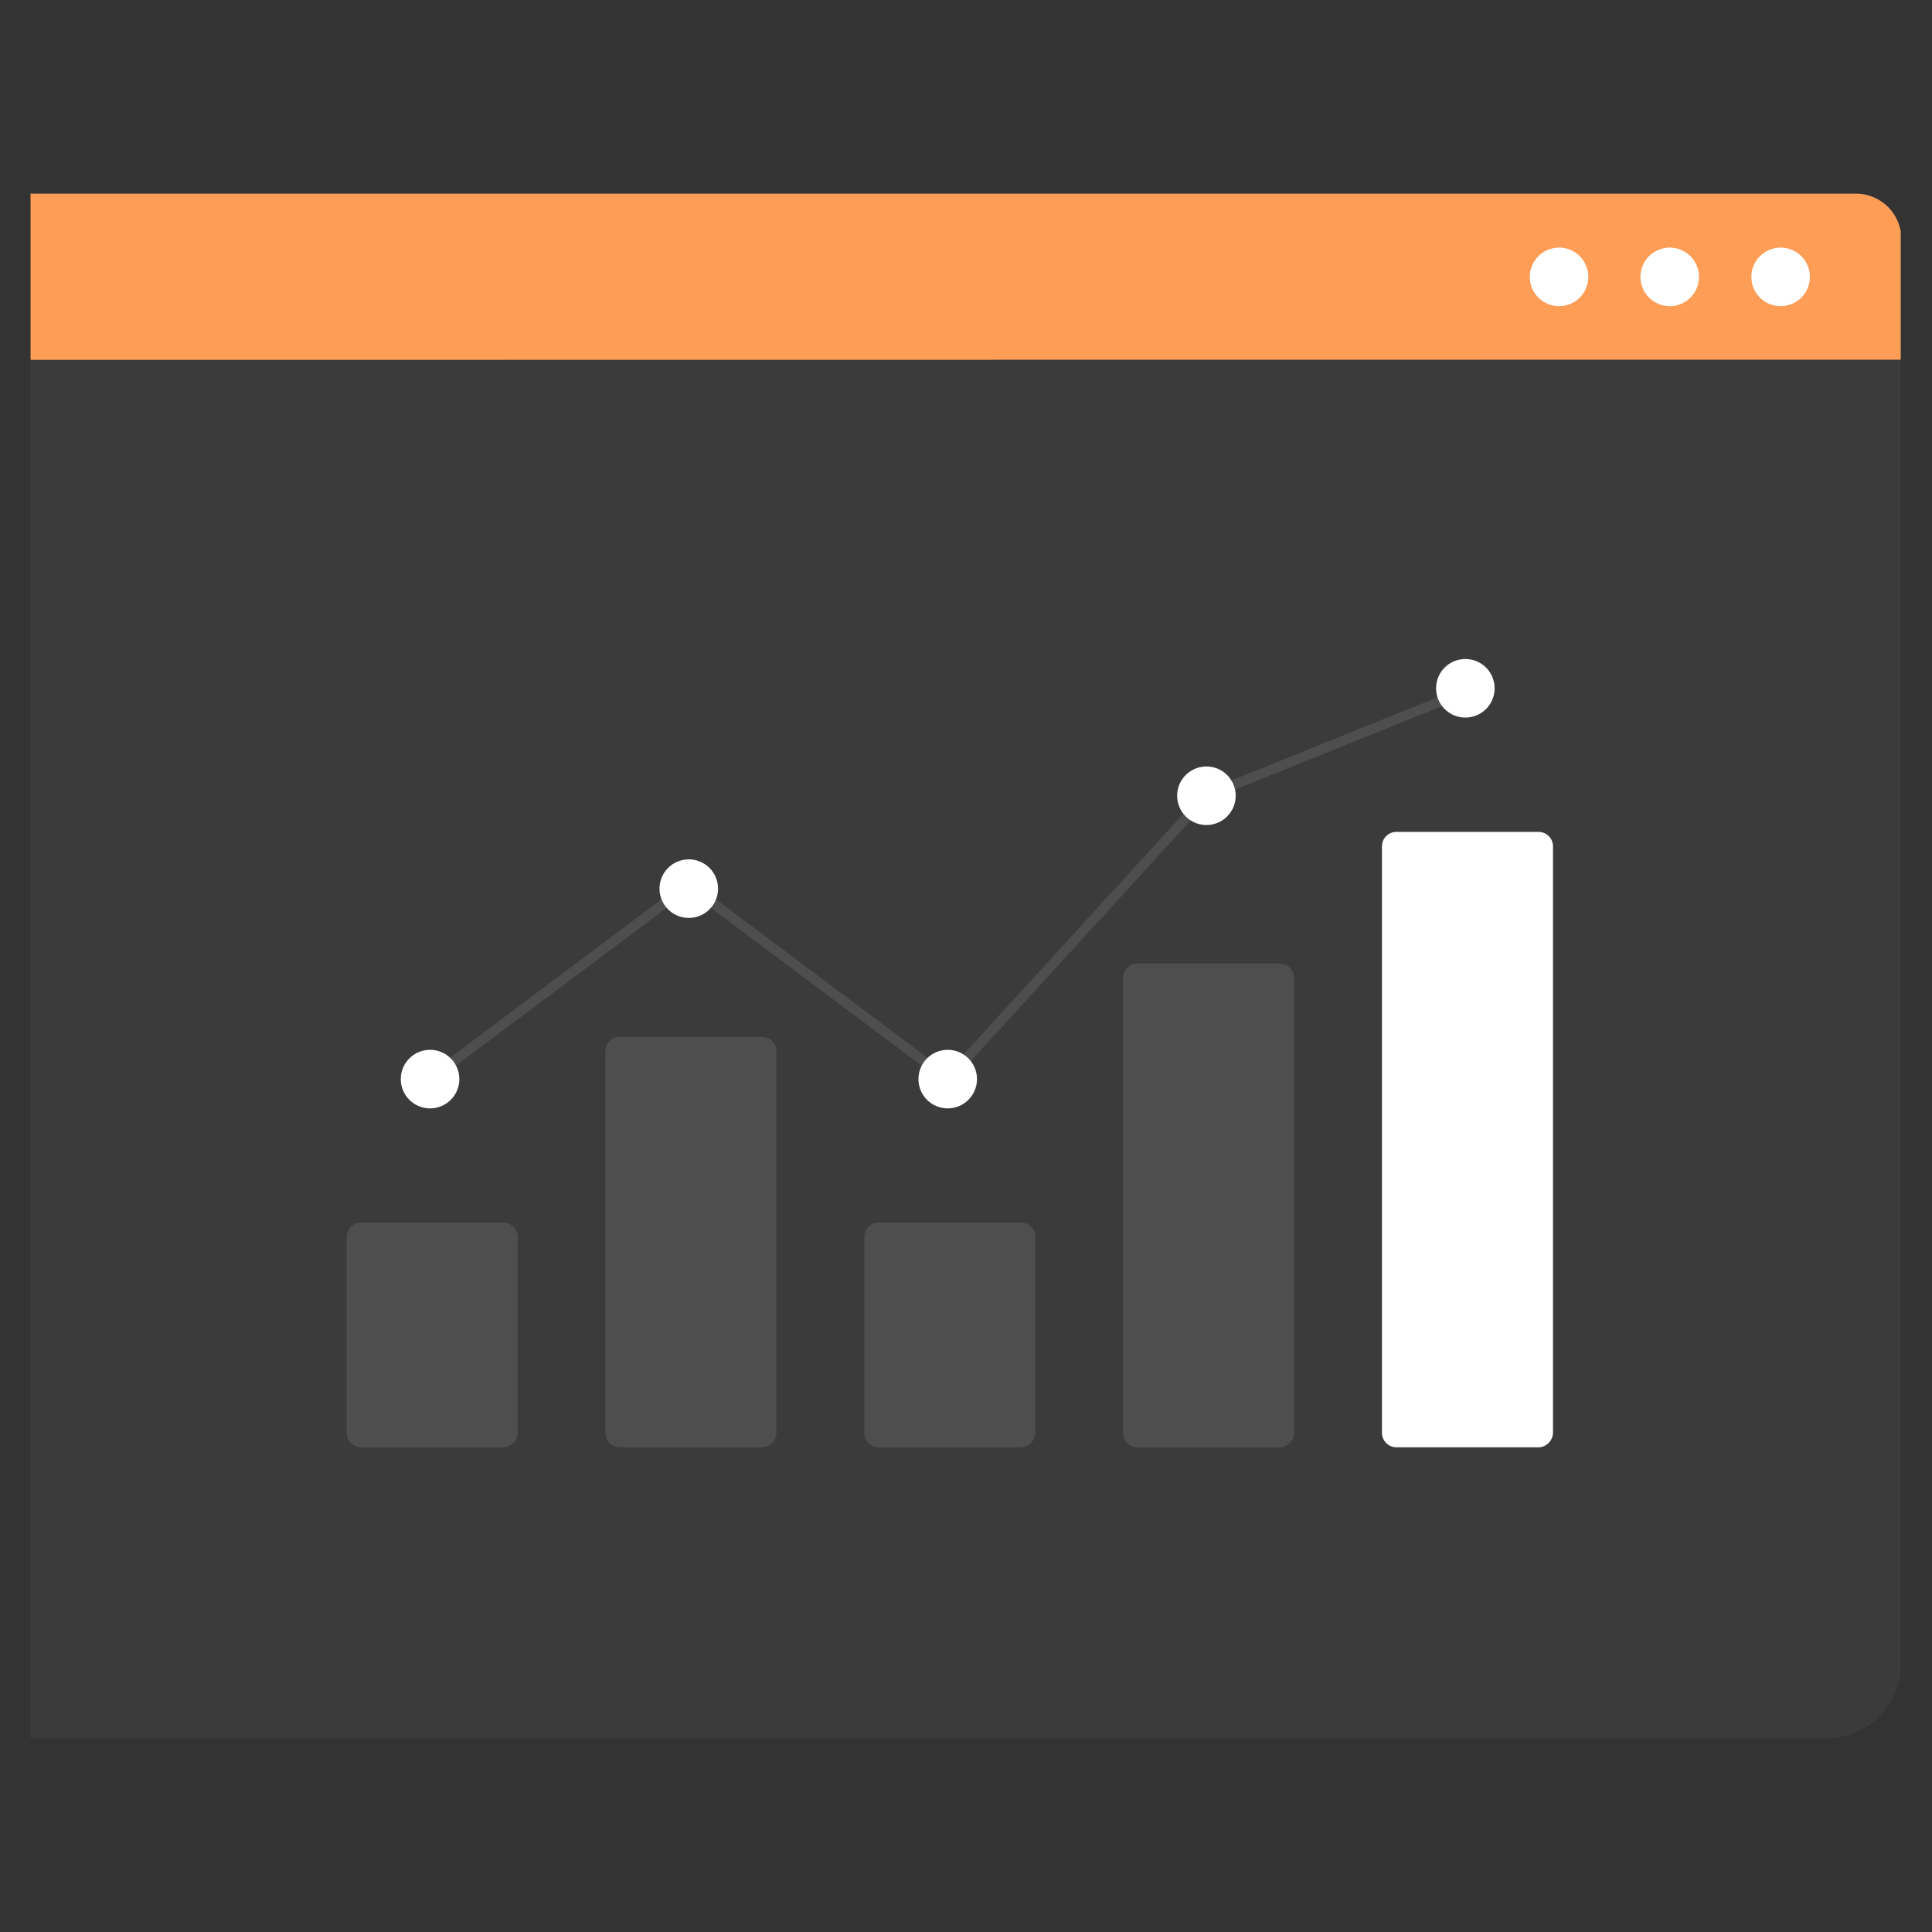
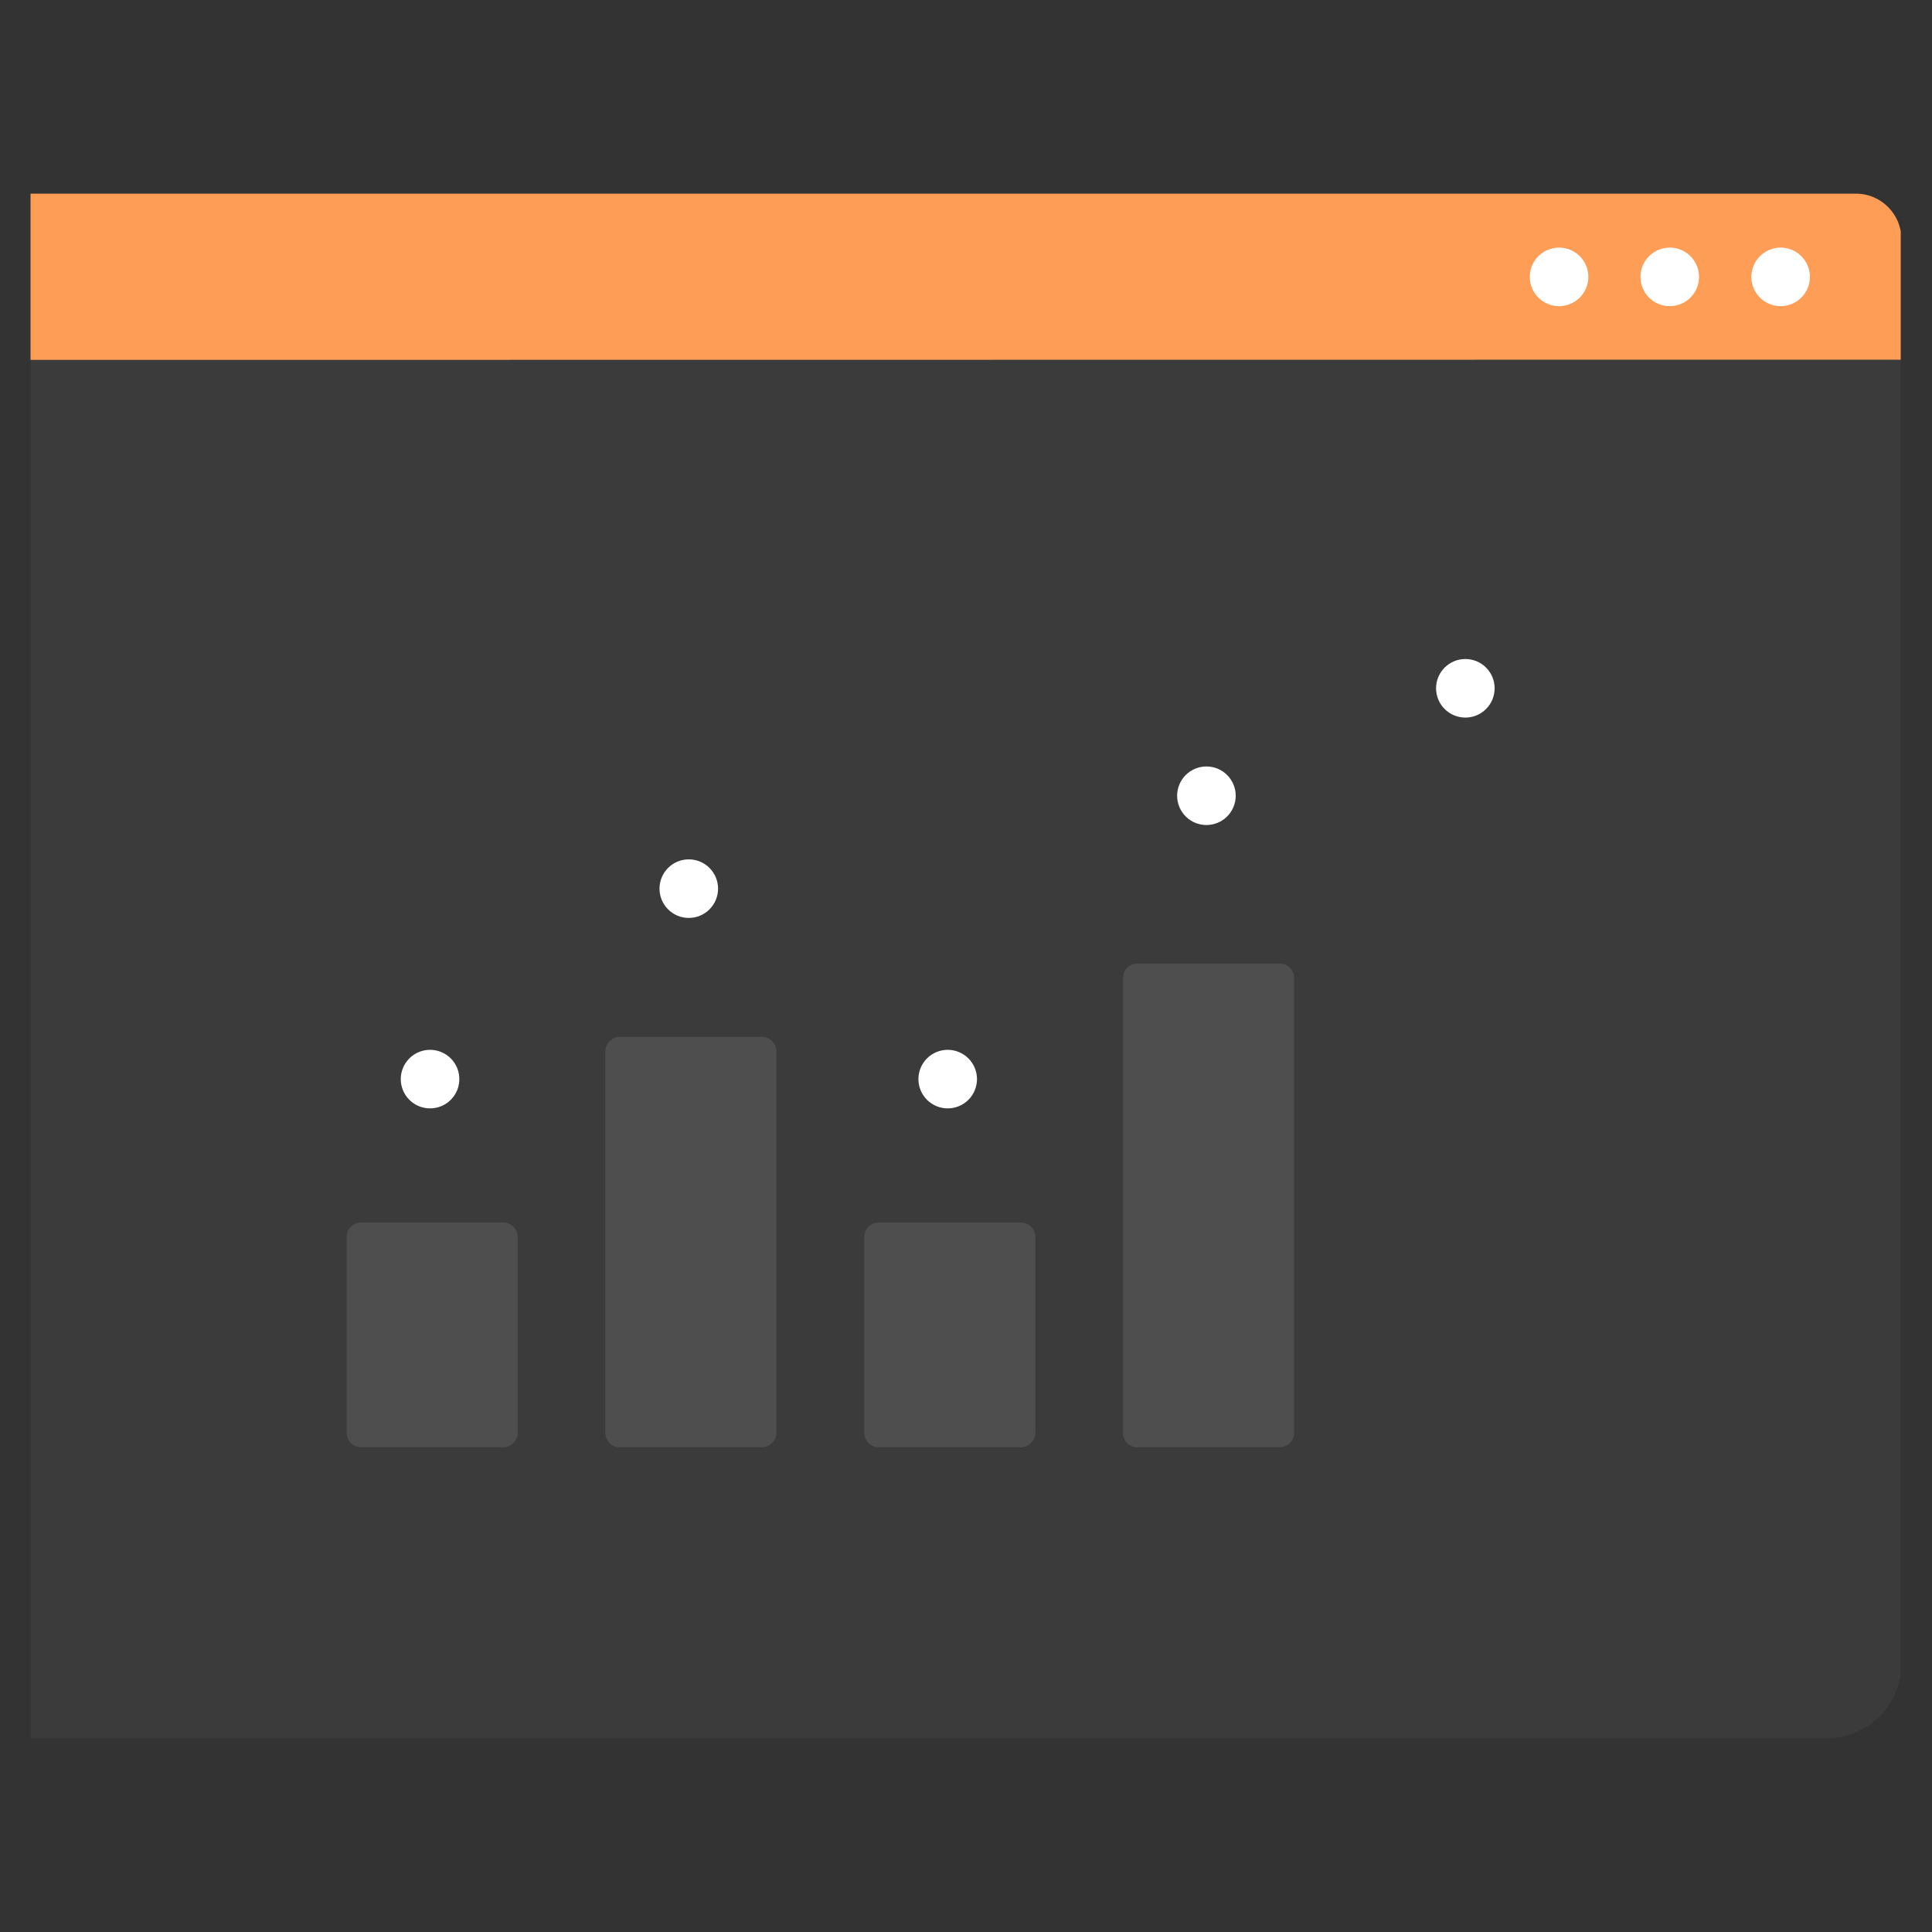
<svg xmlns="http://www.w3.org/2000/svg" width="500" zoomAndPan="magnify" viewBox="0 0 375 375" height="500" preserveAspectRatio="xMidYMid meet" version="1.0">
  <rect x="0" y="0" width="375" height="375" fill="#333333" stroke="none" />
  <defs>
    <filter x="0%" y="0%" width="100%" height="100%" id="be4e87f7c6">
      <feColorMatrix values="0 0 0 0 1 0 0 0 0 1 0 0 0 0 1 0 0 0 1 0" color-interpolation-filters="sRGB" />
    </filter>
    <clipPath id="538bf5eefd">
      <path d="M 5.93 37.5 L 368.93 37.5 L 368.93 337.5 L 5.93 337.5 Z M 5.93 37.5 " clip-rule="nonzero" />
    </clipPath>
    <mask id="86f4533bb4">
      <g filter="url(#be4e87f7c6)">
        <rect x="-37.5" width="450" fill="#000000" y="-37.5" height="450" fill-opacity="0.04" />
      </g>
    </mask>
    <clipPath id="c5ed0bb790">
      <path d="M 0.93 0.5 L 363.93 0.5 L 363.93 300.5 L 0.93 300.5 Z M 0.93 0.5 " clip-rule="nonzero" />
    </clipPath>
    <clipPath id="c850ef9300">
      <rect x="0" width="364" y="0" height="301" />
    </clipPath>
    <clipPath id="b06c514dc2">
      <path d="M 5.93 37.5 L 368.93 37.5 L 368.93 70 L 5.93 70 Z M 5.93 37.5 " clip-rule="nonzero" />
    </clipPath>
    <clipPath id="5fad04d394">
      <path d="M 5.93 69.855 L 5.93 37.59 L 360.238 37.59 C 365.102 37.59 369.059 41.551 369.059 46.41 L 369.059 69.816 Z M 5.93 69.855 " clip-rule="nonzero" />
    </clipPath>
    <mask id="33f56e6ba4">
      <g filter="url(#be4e87f7c6)">
        <rect x="-37.5" width="450" fill="#000000" y="-37.5" height="450" fill-opacity="0.1" />
      </g>
    </mask>
    <clipPath id="15c1128829">
      <path d="M 1 0.121 L 35 0.121 L 35 44 L 1 44 Z M 1 0.121 " clip-rule="nonzero" />
    </clipPath>
    <clipPath id="e192483fc1">
      <rect x="0" width="36" y="0" height="45" />
    </clipPath>
    <mask id="63032a3f82">
      <g filter="url(#be4e87f7c6)">
        <rect x="-37.5" width="450" fill="#000000" y="-37.5" height="450" fill-opacity="0.1" />
      </g>
    </mask>
    <clipPath id="d75db8c1c2">
      <path d="M 0.121 1 L 34 1 L 34 81 L 0.121 81 Z M 0.121 1 " clip-rule="nonzero" />
    </clipPath>
    <clipPath id="1770d3e927">
      <rect x="0" width="35" y="0" height="82" />
    </clipPath>
    <mask id="87d741a4a8">
      <g filter="url(#be4e87f7c6)">
        <rect x="-37.5" width="450" fill="#000000" y="-37.5" height="450" fill-opacity="0.1" />
      </g>
    </mask>
    <clipPath id="3bd0939815">
      <path d="M 0.281 0.121 L 34 0.121 L 34 44 L 0.281 44 Z M 0.281 0.121 " clip-rule="nonzero" />
    </clipPath>
    <clipPath id="376313d8e5">
      <rect x="0" width="35" y="0" height="45" />
    </clipPath>
    <mask id="4b3dcb77ce">
      <g filter="url(#be4e87f7c6)">
        <rect x="-37.5" width="450" fill="#000000" y="-37.5" height="450" fill-opacity="0.1" />
      </g>
    </mask>
    <clipPath id="fef4c0d85c">
      <path d="M 0.441 1 L 34.52 1 L 34.52 95 L 0.441 95 Z M 0.441 1 " clip-rule="nonzero" />
    </clipPath>
    <clipPath id="6b2c161388">
      <rect x="0" width="35" y="0" height="96" />
    </clipPath>
    <mask id="b1eb4f395b">
      <g filter="url(#be4e87f7c6)">
        <rect x="-37.5" width="450" fill="#000000" y="-37.5" height="450" fill-opacity="0.1" />
      </g>
    </mask>
    <clipPath id="d1d1a23bab">
      <path d="M 0.559 0.199 L 203 0.199 L 203 77.961 L 0.559 77.961 Z M 0.559 0.199 " clip-rule="nonzero" />
    </clipPath>
    <clipPath id="0298d2fafe">
      <rect x="0" width="204" y="0" height="78" />
    </clipPath>
  </defs>
  <g clip-path="url(#538bf5eefd)">
    <g mask="url(#86f4533bb4)">
      <g transform="matrix(1, 0, 0, 1, 5, 37)">
        <g clip-path="url(#c850ef9300)">
          <g clip-path="url(#c5ed0bb790)">
            <path fill="#ffffff" d="M 0.93 0.59 L 355.238 0.59 C 360.102 0.59 364.059 4.551 364.059 9.41 L 364.059 285.863 C 364.059 293.902 357.551 300.41 349.516 300.41 L 0.93 300.41 Z M 0.93 0.59 " fill-opacity="1" fill-rule="nonzero" />
          </g>
        </g>
      </g>
    </g>
  </g>
  <g clip-path="url(#b06c514dc2)">
    <g clip-path="url(#5fad04d394)">
      <path fill="#fe9d56" d="M 5.93 37.59 L 5.93 69.855 L 368.93 69.855 L 368.93 37.59 Z M 5.93 37.59 " fill-opacity="1" fill-rule="nonzero" />
    </g>
  </g>
  <g mask="url(#33f56e6ba4)">
    <g transform="matrix(1, 0, 0, 1, 66, 237)">
      <g clip-path="url(#e192483fc1)">
        <g clip-path="url(#15c1128829)">
          <path fill="#ffffff" d="M 31.664 43.918 L 4.105 43.918 C 2.535 43.918 1.281 42.664 1.281 41.098 L 1.281 3.109 C 1.281 1.543 2.535 0.285 4.105 0.285 L 31.664 0.285 C 33.23 0.285 34.488 1.543 34.488 3.109 L 34.488 41.098 C 34.488 42.625 33.191 43.918 31.664 43.918 Z M 31.664 43.918 " fill-opacity="1" fill-rule="nonzero" />
        </g>
      </g>
    </g>
  </g>
  <g mask="url(#63032a3f82)">
    <g transform="matrix(1, 0, 0, 1, 117, 200)">
      <g clip-path="url(#1770d3e927)">
        <g clip-path="url(#d75db8c1c2)">
          <path fill="#ffffff" d="M 30.883 80.918 L 3.324 80.918 C 1.754 80.918 0.5 79.664 0.5 78.098 L 0.5 4.082 C 0.5 2.516 1.754 1.262 3.324 1.262 L 30.883 1.262 C 32.449 1.262 33.703 2.516 33.703 4.082 L 33.703 78.059 C 33.703 79.625 32.449 80.918 30.883 80.918 Z M 30.883 80.918 " fill-opacity="1" fill-rule="nonzero" />
        </g>
      </g>
    </g>
  </g>
  <g mask="url(#87d741a4a8)">
    <g transform="matrix(1, 0, 0, 1, 167, 237)">
      <g clip-path="url(#376313d8e5)">
        <g clip-path="url(#3bd0939815)">
          <path fill="#ffffff" d="M 31.141 43.918 L 3.582 43.918 C 2.012 43.918 0.758 42.664 0.758 41.098 L 0.758 3.109 C 0.758 1.543 2.012 0.285 3.582 0.285 L 31.141 0.285 C 32.707 0.285 33.961 1.543 33.961 3.109 L 33.961 41.098 C 33.922 42.625 32.668 43.918 31.141 43.918 Z M 31.141 43.918 " fill-opacity="1" fill-rule="nonzero" />
        </g>
      </g>
    </g>
  </g>
  <g mask="url(#4b3dcb77ce)">
    <g transform="matrix(1, 0, 0, 1, 217, 186)">
      <g clip-path="url(#6b2c161388)">
        <g clip-path="url(#fef4c0d85c)">
          <path fill="#ffffff" d="M 31.355 94.918 L 3.797 94.918 C 2.27 94.957 1.016 93.742 0.977 92.215 L 0.977 3.734 C 1.016 2.207 2.27 1.031 3.797 1.031 L 31.355 1.031 C 32.887 0.992 34.141 2.207 34.18 3.734 L 34.18 92.215 C 34.141 93.742 32.887 94.918 31.355 94.918 Z M 31.355 94.918 " fill-opacity="1" fill-rule="nonzero" />
        </g>
      </g>
    </g>
  </g>
-   <path fill="#ffffff" d="M 298.613 280.918 L 271.055 280.918 C 269.488 280.918 268.234 279.664 268.234 278.098 L 268.234 164.293 C 268.234 162.723 269.488 161.469 271.055 161.469 L 298.613 161.469 C 300.184 161.469 301.438 162.723 301.438 164.293 L 301.438 278.098 C 301.398 279.625 300.145 280.918 298.613 280.918 Z M 298.613 280.918 " fill-opacity="1" fill-rule="nonzero" />
  <g mask="url(#b1eb4f395b)">
    <g transform="matrix(1, 0, 0, 1, 82, 133)">
      <g clip-path="url(#0298d2fafe)">
        <g clip-path="url(#d1d1a23bab)">
-           <path fill="#ffffff" d="M 102.066 77.707 L 51.691 39.996 L 2.023 77.199 L 0.887 75.668 L 51.691 37.605 L 101.832 75.16 L 151.617 20.668 L 151.812 20.59 L 202.07 0.324 L 202.777 2.086 L 152.715 22.277 Z M 102.066 77.707 " fill-opacity="1" fill-rule="nonzero" />
-         </g>
+           </g>
      </g>
    </g>
  </g>
  <path fill="#ffffff" d="M 89.156 209.453 C 89.156 209.828 89.121 210.195 89.047 210.562 C 88.977 210.93 88.867 211.285 88.727 211.629 C 88.582 211.973 88.406 212.301 88.199 212.609 C 87.992 212.922 87.758 213.207 87.492 213.473 C 87.23 213.738 86.941 213.973 86.633 214.18 C 86.32 214.387 85.992 214.562 85.648 214.703 C 85.305 214.848 84.949 214.957 84.582 215.027 C 84.215 215.102 83.848 215.137 83.473 215.137 C 83.102 215.137 82.73 215.102 82.363 215.027 C 82 214.957 81.645 214.848 81.297 214.703 C 80.953 214.562 80.625 214.387 80.316 214.18 C 80.004 213.973 79.719 213.738 79.453 213.473 C 79.191 213.207 78.953 212.922 78.746 212.609 C 78.539 212.301 78.363 211.973 78.223 211.629 C 78.078 211.285 77.973 210.93 77.898 210.562 C 77.824 210.195 77.789 209.828 77.789 209.453 C 77.789 209.078 77.824 208.711 77.898 208.344 C 77.973 207.977 78.078 207.621 78.223 207.277 C 78.363 206.934 78.539 206.605 78.746 206.297 C 78.953 205.984 79.191 205.699 79.453 205.434 C 79.719 205.168 80.004 204.934 80.316 204.727 C 80.625 204.52 80.953 204.344 81.297 204.203 C 81.645 204.059 82 203.949 82.363 203.879 C 82.73 203.805 83.102 203.77 83.473 203.77 C 83.848 203.77 84.215 203.805 84.582 203.879 C 84.949 203.949 85.305 204.059 85.648 204.203 C 85.992 204.344 86.32 204.52 86.633 204.727 C 86.941 204.934 87.23 205.168 87.492 205.434 C 87.758 205.699 87.992 205.984 88.199 206.297 C 88.406 206.605 88.582 206.934 88.727 207.277 C 88.867 207.621 88.977 207.977 89.047 208.344 C 89.121 208.711 89.156 209.078 89.156 209.453 Z M 89.156 209.453 " fill-opacity="1" fill-rule="nonzero" />
  <path fill="#ffffff" d="M 139.375 172.484 C 139.375 172.859 139.34 173.227 139.266 173.594 C 139.191 173.961 139.086 174.316 138.941 174.66 C 138.801 175.004 138.625 175.332 138.418 175.645 C 138.211 175.953 137.973 176.242 137.711 176.504 C 137.445 176.77 137.16 177.004 136.848 177.211 C 136.539 177.418 136.211 177.594 135.867 177.738 C 135.52 177.879 135.164 177.988 134.801 178.062 C 134.434 178.133 134.062 178.168 133.691 178.168 C 133.316 178.168 132.949 178.133 132.582 178.062 C 132.215 177.988 131.859 177.879 131.516 177.738 C 131.172 177.594 130.844 177.418 130.531 177.211 C 130.223 177.004 129.934 176.77 129.672 176.504 C 129.406 176.242 129.172 175.953 128.965 175.645 C 128.758 175.332 128.582 175.004 128.438 174.66 C 128.297 174.316 128.188 173.961 128.117 173.594 C 128.043 173.227 128.008 172.859 128.008 172.484 C 128.008 172.113 128.043 171.742 128.117 171.375 C 128.188 171.012 128.297 170.656 128.438 170.309 C 128.582 169.965 128.758 169.637 128.965 169.328 C 129.172 169.016 129.406 168.73 129.672 168.465 C 129.934 168.203 130.223 167.965 130.531 167.758 C 130.844 167.551 131.172 167.375 131.516 167.234 C 131.859 167.09 132.215 166.984 132.582 166.91 C 132.949 166.836 133.316 166.801 133.691 166.801 C 134.062 166.801 134.434 166.836 134.801 166.91 C 135.164 166.984 135.52 167.09 135.867 167.234 C 136.211 167.375 136.539 167.551 136.848 167.758 C 137.16 167.965 137.445 168.203 137.711 168.465 C 137.973 168.73 138.211 169.016 138.418 169.328 C 138.625 169.637 138.801 169.965 138.941 170.309 C 139.086 170.656 139.191 171.012 139.266 171.375 C 139.34 171.742 139.375 172.113 139.375 172.484 Z M 139.375 172.484 " fill-opacity="1" fill-rule="nonzero" />
  <path fill="#ffffff" d="M 189.633 209.453 C 189.633 209.828 189.598 210.195 189.523 210.562 C 189.449 210.93 189.344 211.285 189.199 211.629 C 189.059 211.973 188.883 212.301 188.676 212.609 C 188.469 212.922 188.23 213.207 187.969 213.473 C 187.703 213.738 187.418 213.973 187.105 214.18 C 186.797 214.387 186.469 214.562 186.125 214.703 C 185.777 214.848 185.422 214.957 185.059 215.027 C 184.691 215.102 184.32 215.137 183.949 215.137 C 183.574 215.137 183.207 215.102 182.84 215.027 C 182.473 214.957 182.117 214.848 181.773 214.703 C 181.43 214.562 181.102 214.387 180.789 214.18 C 180.48 213.973 180.191 213.738 179.93 213.473 C 179.664 213.207 179.43 212.922 179.223 212.609 C 179.016 212.301 178.84 211.973 178.695 211.629 C 178.555 211.285 178.445 210.93 178.371 210.562 C 178.301 210.195 178.266 209.828 178.266 209.453 C 178.266 209.078 178.301 208.711 178.371 208.344 C 178.445 207.977 178.555 207.621 178.695 207.277 C 178.84 206.934 179.016 206.605 179.223 206.297 C 179.43 205.984 179.664 205.699 179.93 205.434 C 180.191 205.168 180.48 204.934 180.789 204.727 C 181.102 204.52 181.43 204.344 181.773 204.203 C 182.117 204.059 182.473 203.949 182.84 203.879 C 183.207 203.805 183.574 203.77 183.949 203.77 C 184.32 203.77 184.691 203.805 185.059 203.879 C 185.422 203.949 185.777 204.059 186.125 204.203 C 186.469 204.344 186.797 204.52 187.105 204.727 C 187.418 204.934 187.703 205.168 187.969 205.434 C 188.23 205.699 188.469 205.984 188.676 206.297 C 188.883 206.605 189.059 206.934 189.199 207.277 C 189.344 207.621 189.449 207.977 189.523 208.344 C 189.598 208.711 189.633 209.078 189.633 209.453 Z M 189.633 209.453 " fill-opacity="1" fill-rule="nonzero" />
  <path fill="#ffffff" d="M 239.852 154.453 C 239.852 154.824 239.812 155.195 239.742 155.562 C 239.668 155.926 239.559 156.281 239.418 156.629 C 239.273 156.973 239.098 157.301 238.891 157.609 C 238.684 157.922 238.449 158.207 238.184 158.473 C 237.922 158.734 237.633 158.973 237.324 159.18 C 237.012 159.387 236.688 159.562 236.34 159.703 C 235.996 159.848 235.641 159.953 235.273 160.027 C 234.91 160.102 234.539 160.137 234.164 160.137 C 233.793 160.137 233.422 160.102 233.059 160.027 C 232.691 159.953 232.336 159.848 231.992 159.703 C 231.645 159.562 231.316 159.387 231.008 159.18 C 230.699 158.973 230.41 158.734 230.145 158.473 C 229.883 158.207 229.648 157.922 229.441 157.609 C 229.23 157.301 229.059 156.973 228.914 156.629 C 228.77 156.281 228.664 155.926 228.59 155.562 C 228.52 155.195 228.48 154.824 228.48 154.453 C 228.48 154.078 228.52 153.711 228.59 153.344 C 228.664 152.977 228.77 152.621 228.914 152.277 C 229.059 151.934 229.23 151.605 229.441 151.293 C 229.648 150.984 229.883 150.695 230.145 150.434 C 230.41 150.168 230.699 149.934 231.008 149.727 C 231.316 149.52 231.645 149.344 231.992 149.199 C 232.336 149.059 232.691 148.949 233.059 148.879 C 233.422 148.805 233.793 148.77 234.164 148.77 C 234.539 148.77 234.91 148.805 235.273 148.879 C 235.641 148.949 235.996 149.059 236.34 149.199 C 236.688 149.344 237.012 149.52 237.324 149.727 C 237.633 149.934 237.922 150.168 238.184 150.434 C 238.449 150.695 238.684 150.984 238.891 151.293 C 239.098 151.605 239.273 151.934 239.418 152.277 C 239.559 152.621 239.668 152.977 239.742 153.344 C 239.812 153.711 239.852 154.078 239.852 154.453 Z M 239.852 154.453 " fill-opacity="1" fill-rule="nonzero" />
  <path fill="#ffffff" d="M 290.105 133.598 C 290.105 133.969 290.07 134.34 289.996 134.707 C 289.926 135.07 289.816 135.426 289.676 135.773 C 289.531 136.117 289.355 136.445 289.148 136.754 C 288.941 137.066 288.707 137.352 288.441 137.617 C 288.18 137.879 287.891 138.117 287.582 138.324 C 287.27 138.531 286.941 138.707 286.598 138.848 C 286.254 138.992 285.898 139.098 285.531 139.172 C 285.164 139.246 284.797 139.281 284.422 139.281 C 284.051 139.281 283.68 139.246 283.312 139.172 C 282.949 139.098 282.594 138.992 282.246 138.848 C 281.902 138.707 281.574 138.531 281.266 138.324 C 280.953 138.117 280.668 137.879 280.402 137.617 C 280.141 137.352 279.902 137.066 279.695 136.754 C 279.488 136.445 279.312 136.117 279.172 135.773 C 279.027 135.426 278.922 135.07 278.848 134.707 C 278.773 134.34 278.738 133.969 278.738 133.598 C 278.738 133.223 278.773 132.855 278.848 132.488 C 278.922 132.121 279.027 131.766 279.172 131.422 C 279.312 131.078 279.488 130.75 279.695 130.438 C 279.902 130.129 280.141 129.84 280.402 129.578 C 280.668 129.312 280.953 129.078 281.266 128.871 C 281.574 128.664 281.902 128.488 282.246 128.344 C 282.594 128.203 282.949 128.094 283.312 128.023 C 283.68 127.949 284.051 127.914 284.422 127.914 C 284.797 127.914 285.164 127.949 285.531 128.023 C 285.898 128.094 286.254 128.203 286.598 128.344 C 286.941 128.488 287.27 128.664 287.582 128.871 C 287.891 129.078 288.18 129.312 288.441 129.578 C 288.707 129.84 288.941 130.129 289.148 130.438 C 289.355 130.75 289.531 131.078 289.676 131.422 C 289.816 131.766 289.926 132.121 289.996 132.488 C 290.07 132.855 290.105 133.223 290.105 133.598 Z M 290.105 133.598 " fill-opacity="1" fill-rule="nonzero" />
  <path fill="#ffffff" d="M 308.297 53.742 C 308.297 54.117 308.262 54.484 308.188 54.852 C 308.113 55.219 308.008 55.574 307.863 55.918 C 307.723 56.262 307.547 56.59 307.34 56.902 C 307.133 57.211 306.895 57.496 306.633 57.762 C 306.367 58.027 306.082 58.262 305.77 58.469 C 305.461 58.676 305.133 58.852 304.789 58.992 C 304.441 59.137 304.086 59.246 303.723 59.316 C 303.355 59.391 302.984 59.426 302.613 59.426 C 302.238 59.426 301.871 59.391 301.504 59.316 C 301.137 59.246 300.781 59.137 300.438 58.992 C 300.094 58.852 299.766 58.676 299.453 58.469 C 299.145 58.262 298.855 58.027 298.594 57.762 C 298.328 57.496 298.094 57.211 297.887 56.902 C 297.68 56.59 297.504 56.262 297.359 55.918 C 297.219 55.574 297.109 55.219 297.039 54.852 C 296.965 54.484 296.93 54.117 296.93 53.742 C 296.93 53.371 296.965 53 297.039 52.633 C 297.109 52.266 297.219 51.91 297.359 51.566 C 297.504 51.223 297.68 50.895 297.887 50.586 C 298.094 50.273 298.328 49.988 298.594 49.723 C 298.855 49.461 299.145 49.223 299.453 49.016 C 299.766 48.809 300.094 48.633 300.438 48.492 C 300.781 48.348 301.137 48.238 301.504 48.168 C 301.871 48.094 302.238 48.059 302.613 48.059 C 302.984 48.059 303.355 48.094 303.723 48.168 C 304.086 48.238 304.441 48.348 304.789 48.492 C 305.133 48.633 305.461 48.809 305.77 49.016 C 306.082 49.223 306.367 49.461 306.633 49.723 C 306.895 49.988 307.133 50.273 307.34 50.586 C 307.547 50.895 307.723 51.223 307.863 51.566 C 308.008 51.91 308.113 52.266 308.188 52.633 C 308.262 53 308.297 53.371 308.297 53.742 Z M 308.297 53.742 " fill-opacity="1" fill-rule="nonzero" />
  <path fill="#ffffff" d="M 329.781 53.742 C 329.781 54.117 329.742 54.484 329.672 54.852 C 329.598 55.219 329.488 55.574 329.348 55.918 C 329.203 56.262 329.027 56.59 328.82 56.902 C 328.613 57.211 328.379 57.496 328.113 57.762 C 327.852 58.027 327.562 58.262 327.254 58.469 C 326.941 58.676 326.617 58.852 326.27 58.992 C 325.926 59.137 325.57 59.246 325.203 59.316 C 324.84 59.391 324.469 59.426 324.094 59.426 C 323.723 59.426 323.352 59.391 322.988 59.316 C 322.621 59.246 322.266 59.137 321.922 58.992 C 321.574 58.852 321.246 58.676 320.938 58.469 C 320.629 58.262 320.34 58.027 320.074 57.762 C 319.812 57.496 319.578 57.211 319.367 56.902 C 319.16 56.59 318.988 56.262 318.844 55.918 C 318.699 55.574 318.594 55.219 318.52 54.852 C 318.449 54.484 318.41 54.117 318.41 53.742 C 318.41 53.371 318.449 53 318.52 52.633 C 318.594 52.266 318.699 51.91 318.844 51.566 C 318.988 51.223 319.16 50.895 319.367 50.586 C 319.578 50.273 319.812 49.988 320.074 49.723 C 320.34 49.461 320.629 49.223 320.938 49.016 C 321.246 48.809 321.574 48.633 321.922 48.492 C 322.266 48.348 322.621 48.238 322.988 48.168 C 323.352 48.094 323.723 48.059 324.094 48.059 C 324.469 48.059 324.84 48.094 325.203 48.168 C 325.57 48.238 325.926 48.348 326.27 48.492 C 326.617 48.633 326.941 48.809 327.254 49.016 C 327.562 49.223 327.852 49.461 328.113 49.723 C 328.379 49.988 328.613 50.273 328.82 50.586 C 329.027 50.895 329.203 51.223 329.348 51.566 C 329.488 51.91 329.598 52.266 329.672 52.633 C 329.742 53 329.781 53.371 329.781 53.742 Z M 329.781 53.742 " fill-opacity="1" fill-rule="nonzero" />
  <path fill="#ffffff" d="M 351.301 53.742 C 351.301 54.117 351.266 54.484 351.191 54.852 C 351.121 55.219 351.012 55.574 350.867 55.918 C 350.727 56.262 350.551 56.59 350.344 56.902 C 350.137 57.211 349.902 57.496 349.637 57.762 C 349.371 58.027 349.086 58.262 348.777 58.469 C 348.465 58.676 348.137 58.852 347.793 58.992 C 347.449 59.137 347.094 59.246 346.727 59.316 C 346.359 59.391 345.992 59.426 345.617 59.426 C 345.246 59.426 344.875 59.391 344.508 59.316 C 344.141 59.246 343.785 59.137 343.441 58.992 C 343.098 58.852 342.77 58.676 342.461 58.469 C 342.148 58.262 341.863 58.027 341.598 57.762 C 341.336 57.496 341.098 57.211 340.891 56.902 C 340.684 56.59 340.508 56.262 340.367 55.918 C 340.223 55.574 340.113 55.219 340.043 54.852 C 339.969 54.484 339.934 54.117 339.934 53.742 C 339.934 53.371 339.969 53 340.043 52.633 C 340.113 52.266 340.223 51.91 340.367 51.566 C 340.508 51.223 340.684 50.895 340.891 50.586 C 341.098 50.273 341.336 49.988 341.598 49.723 C 341.863 49.461 342.148 49.223 342.461 49.016 C 342.77 48.809 343.098 48.633 343.441 48.492 C 343.785 48.348 344.141 48.238 344.508 48.168 C 344.875 48.094 345.246 48.059 345.617 48.059 C 345.992 48.059 346.359 48.094 346.727 48.168 C 347.094 48.238 347.449 48.348 347.793 48.492 C 348.137 48.633 348.465 48.809 348.777 49.016 C 349.086 49.223 349.371 49.461 349.637 49.723 C 349.902 49.988 350.137 50.273 350.344 50.586 C 350.551 50.895 350.727 51.223 350.867 51.566 C 351.012 51.91 351.121 52.266 351.191 52.633 C 351.266 53 351.301 53.371 351.301 53.742 Z M 351.301 53.742 " fill-opacity="1" fill-rule="nonzero" />
</svg>